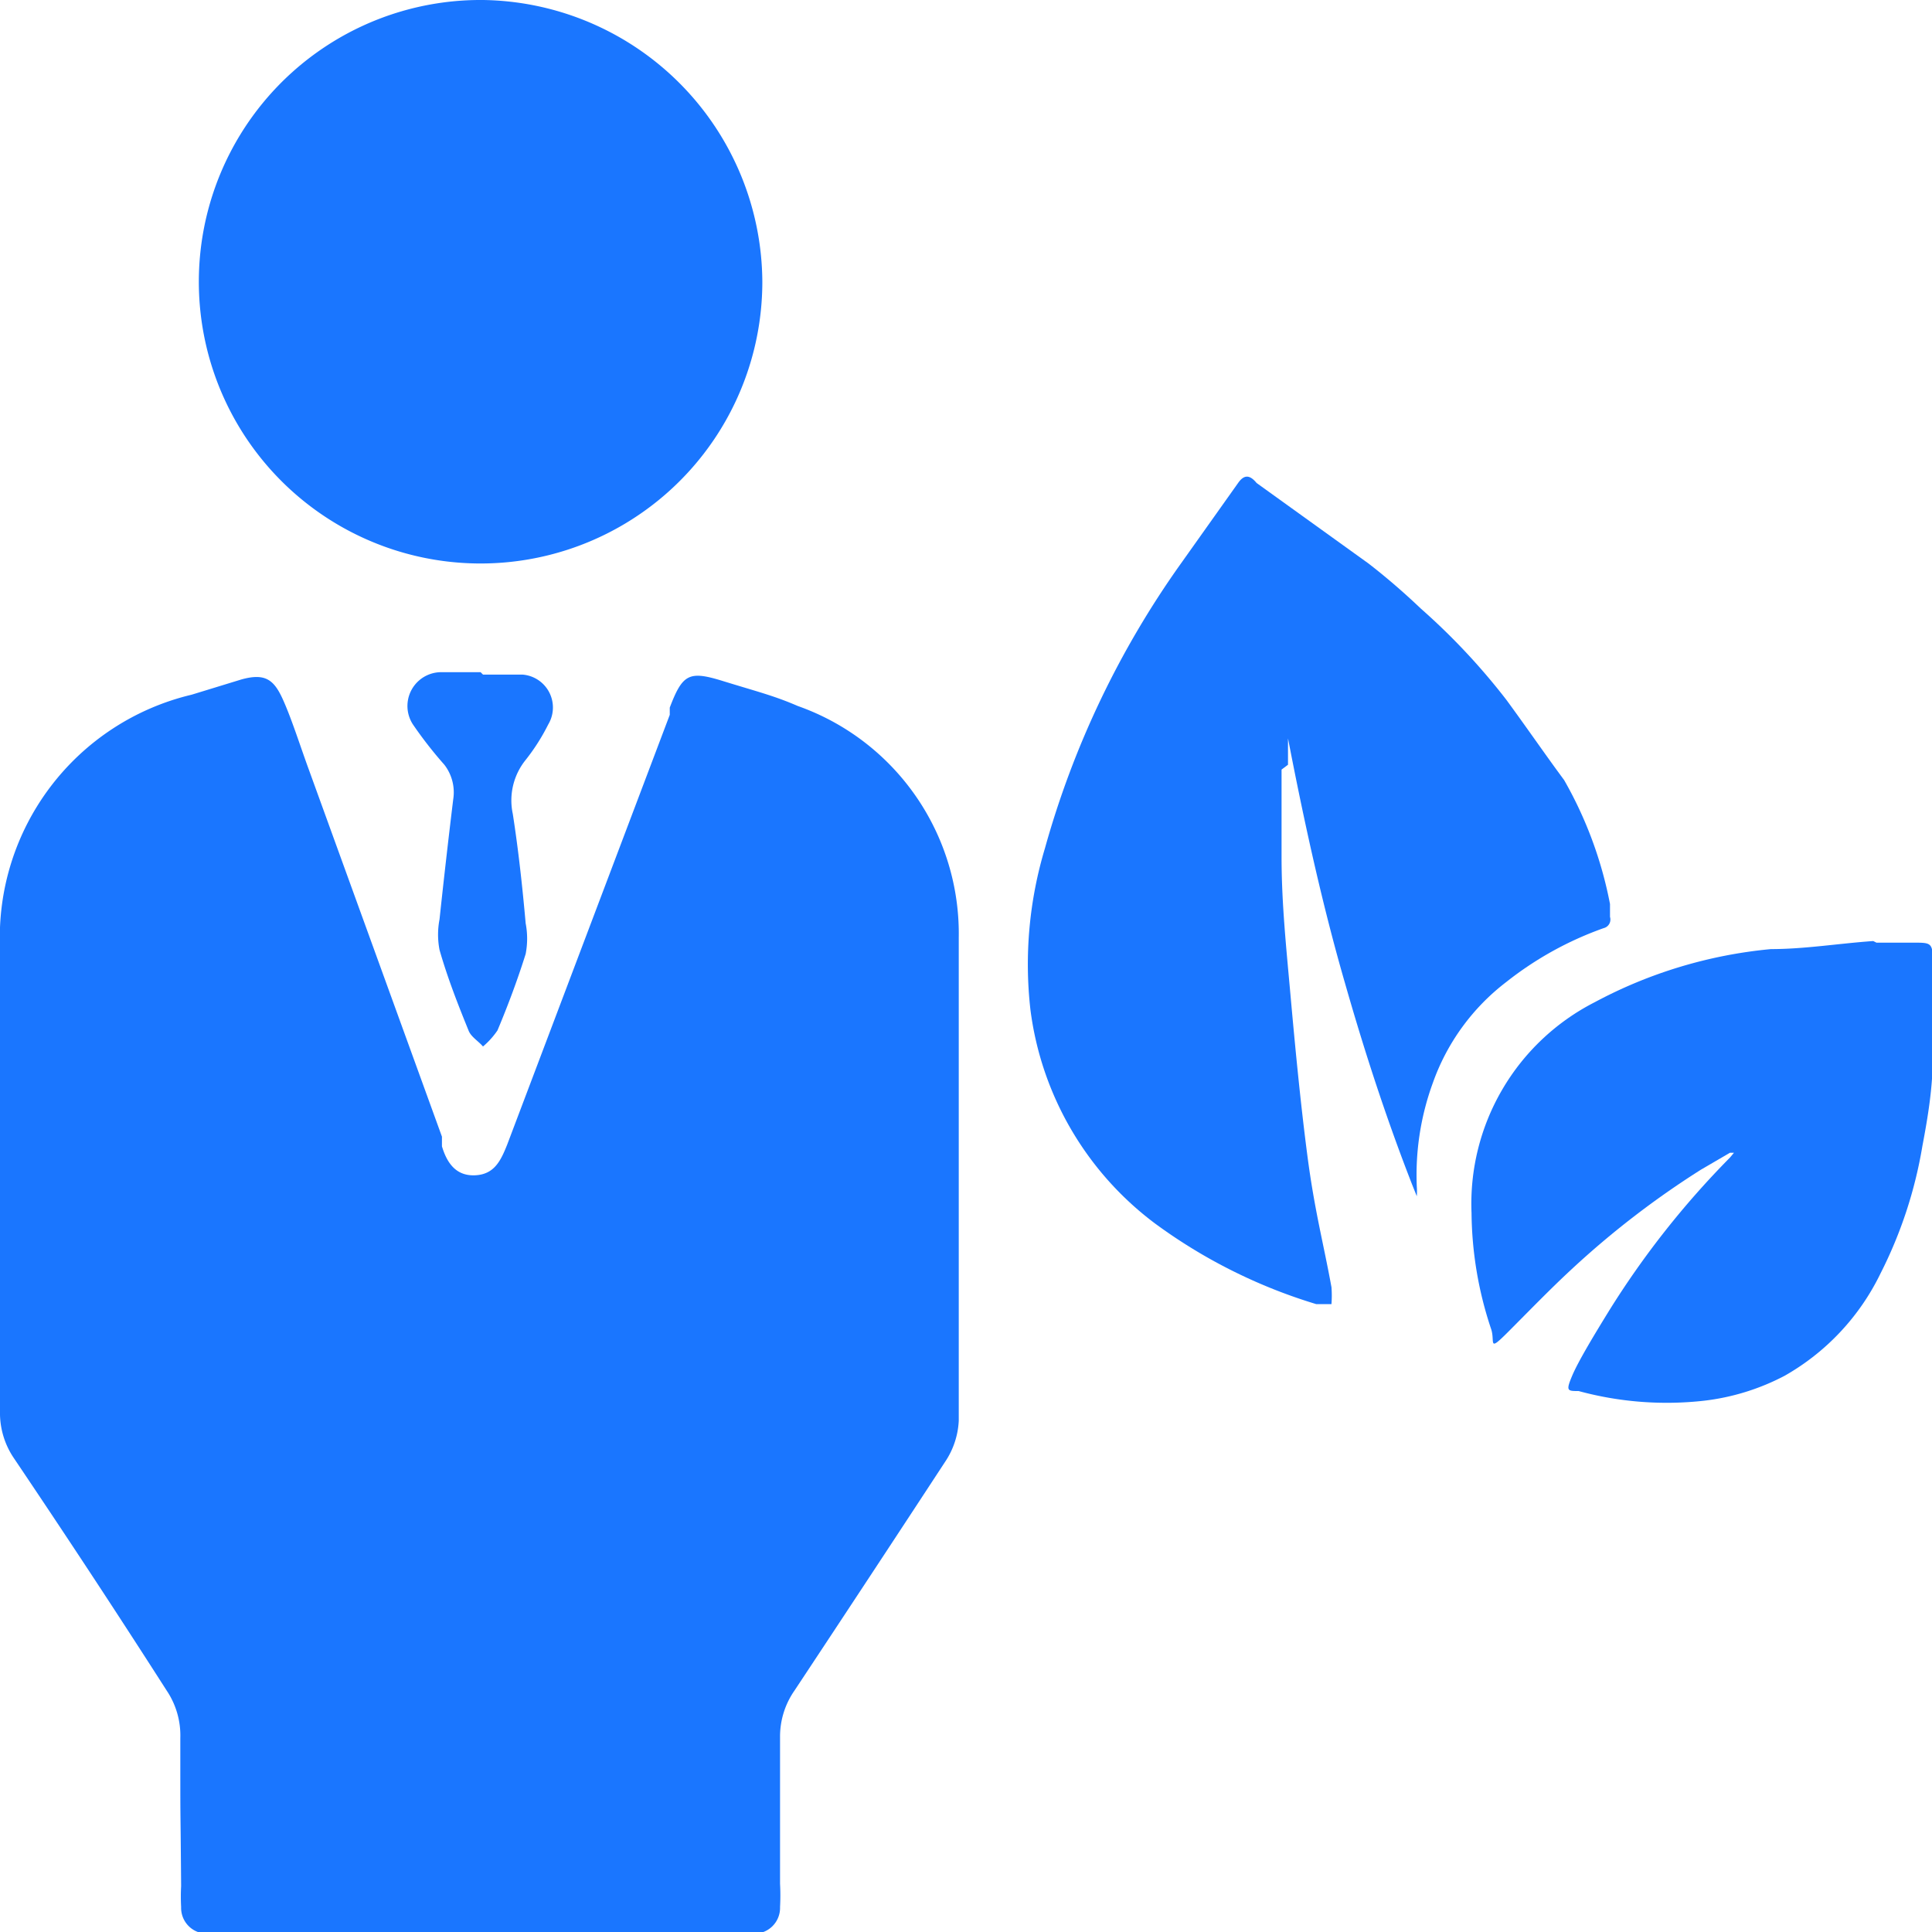
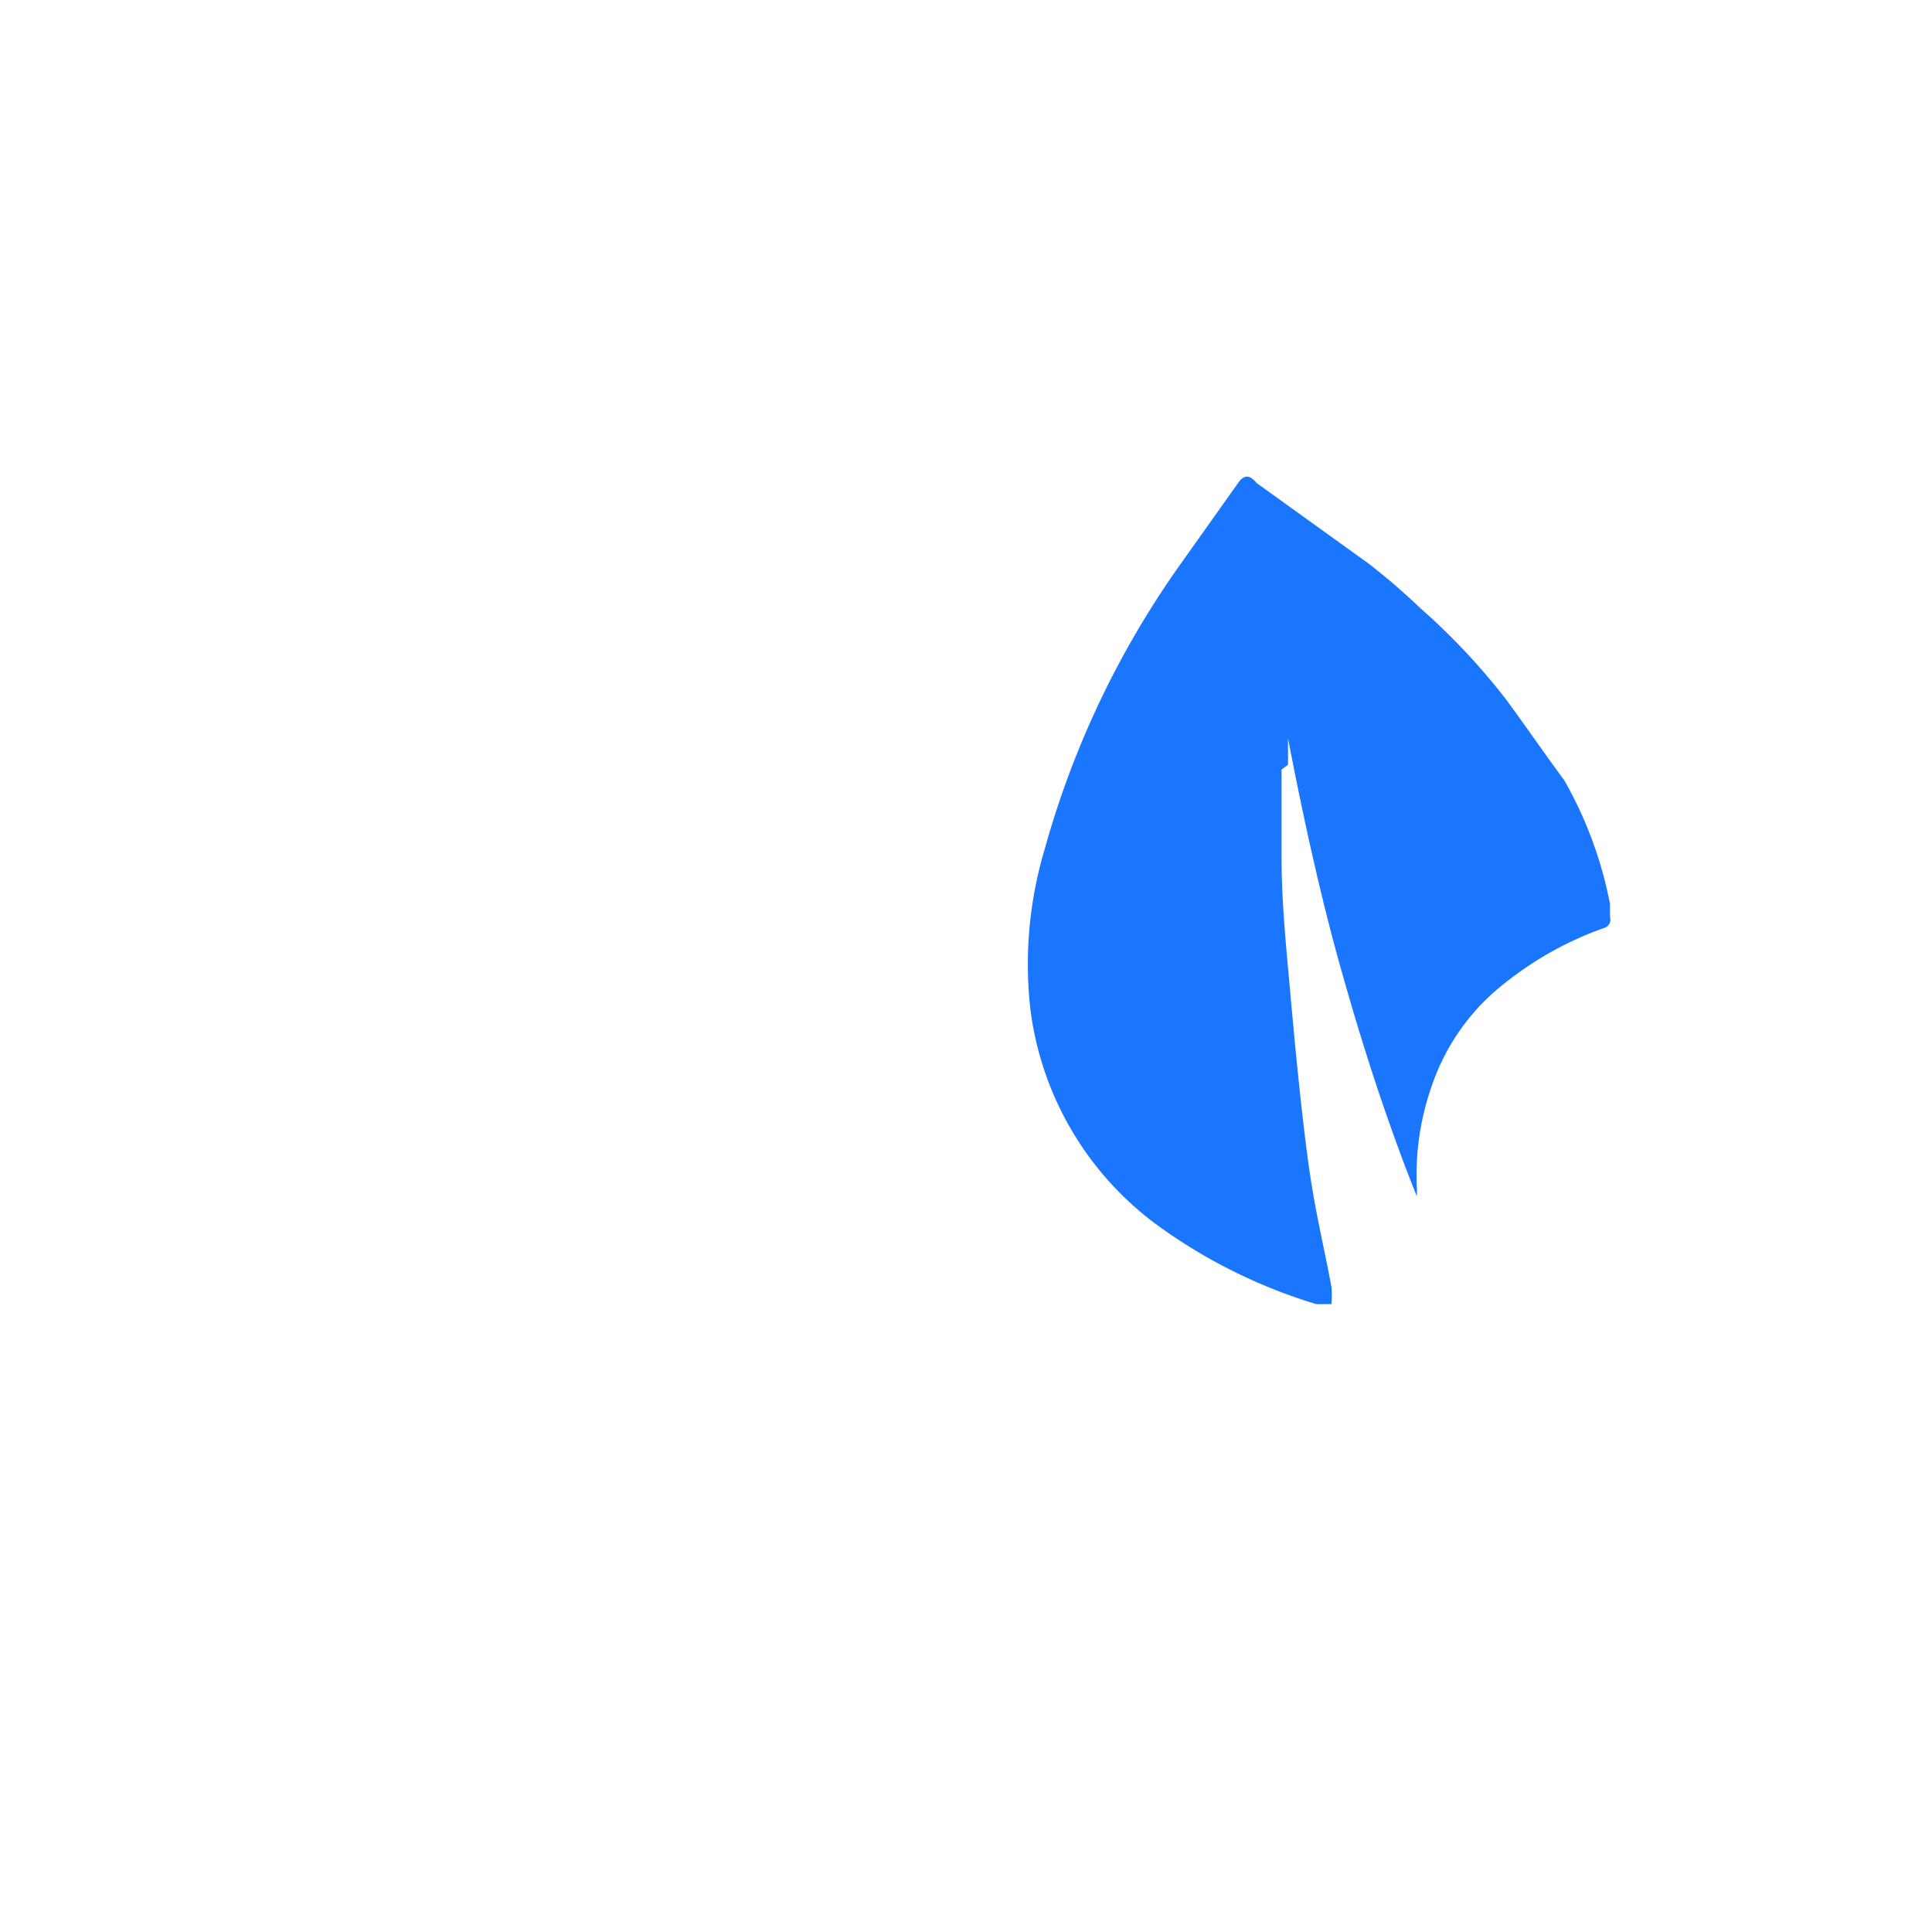
<svg xmlns="http://www.w3.org/2000/svg" id="Слой_1" data-name="Слой 1" width="24" height="24" viewBox="0 0 24 24">
  <defs>
    <style>.cls-1{fill:#1a76ff;}</style>
  </defs>
  <title>2166</title>
-   <path class="cls-1" d="M2.24,21.59A1,1,0,0,0,2.07,21C1.43,20,.81,19.06.17,18.11A1,1,0,0,1,0,17.53c0-1.92,0-3.84,0-5.76A3.1,3.1,0,0,1,2.38,8.63L3,8.44c.29-.08.4,0,.51.24s.22.59.33.89l1.65,4.55,0,.12c.06.2.17.37.41.36s.32-.18.4-.38L8.32,8.88l0-.09c.16-.42.24-.46.66-.33s.63.18.93.31a3,3,0,0,1,2,2.88c0,2,0,4,0,6a1,1,0,0,1-.17.51Q10.83,19.55,9.87,21a1,1,0,0,0-.18.58c0,2.61,0-.79,0,1.82a2.68,2.68,0,0,1,0,.29.32.32,0,0,1-.34.33H2.58a.32.32,0,0,1-.33-.33,2.42,2.42,0,0,1,0-.26C2.24,22.11,2.24,22.9,2.24,21.59Z" />
-   <path class="cls-1" d="M9.47,3.5A3.5,3.5,0,1,1,6,0,3.52,3.52,0,0,1,9.47,3.5Z" />
-   <path class="cls-1" d="M6,8.38c.16,0,.33,0,.49,0A.41.41,0,0,1,6.81,9a2.53,2.53,0,0,1-.28.44.8.8,0,0,0-.16.67c.07.45.12.91.16,1.36a1,1,0,0,1,0,.38c-.1.32-.22.64-.35.95A1,1,0,0,1,6,13c-.06-.07-.15-.12-.18-.2-.13-.32-.26-.65-.36-1a1,1,0,0,1,0-.38q.08-.75.17-1.49a.56.56,0,0,0-.11-.43A5.09,5.09,0,0,1,5.13,9a.42.42,0,0,1,.35-.65c.16,0,.33,0,.49,0Z" />
  <path class="cls-1" d="M15.92,9.56c0,.36,0,.73,0,1.09,0,.57.06,1.14.11,1.7s.12,1.31.21,2,.2,1.09.3,1.64a1.39,1.39,0,0,1,0,.21l-.19,0a6.6,6.6,0,0,1-2-1,3.94,3.94,0,0,1-1.55-2.66,5,5,0,0,1,.18-2A11.33,11.33,0,0,1,14.67,7l.71-1c.07-.1.14-.11.23,0L17,7c.22.17.44.36.65.56a8.15,8.15,0,0,1,1.06,1.13c.25.34.49.69.72,1A5,5,0,0,1,20,11.23c0,.05,0,.1,0,.16a.11.11,0,0,1-.08.14,4.22,4.22,0,0,0-1.21.67,2.72,2.72,0,0,0-.91,1.25,3.33,3.33,0,0,0-.2,1.29.81.81,0,0,1,0,.12s0,0,0,0l0,0-.06-.15c-.32-.82-.59-1.65-.83-2.49-.29-1-.52-2.06-.72-3.1L16,9l0-.05a.16.16,0,0,0,0,0c0,.18,0,.37,0,.55Z" />
-   <path class="cls-1" d="M23.31,11.71h.46c.22,0,.24,0,.24.24,0,.39,0,.78,0,1.17s-.06.75-.13,1.12a5.47,5.47,0,0,1-.52,1.58,2.93,2.93,0,0,1-1.19,1.27,2.86,2.86,0,0,1-1,.31,4.17,4.17,0,0,1-1.56-.12c-.14,0-.16,0-.08-.19s.3-.55.46-.81a10.89,10.89,0,0,1,1.5-1.9l.05-.06a.16.16,0,0,0,0,0l-.05,0-.36.21a11,11,0,0,0-1.61,1.24c-.27.25-.53.52-.79.78s-.15.11-.21-.05a4.65,4.65,0,0,1-.24-1.43,2.81,2.81,0,0,1,1.53-2.62A5.76,5.76,0,0,1,22,11.79c.42,0,.84-.07,1.27-.1Z" />
</svg>